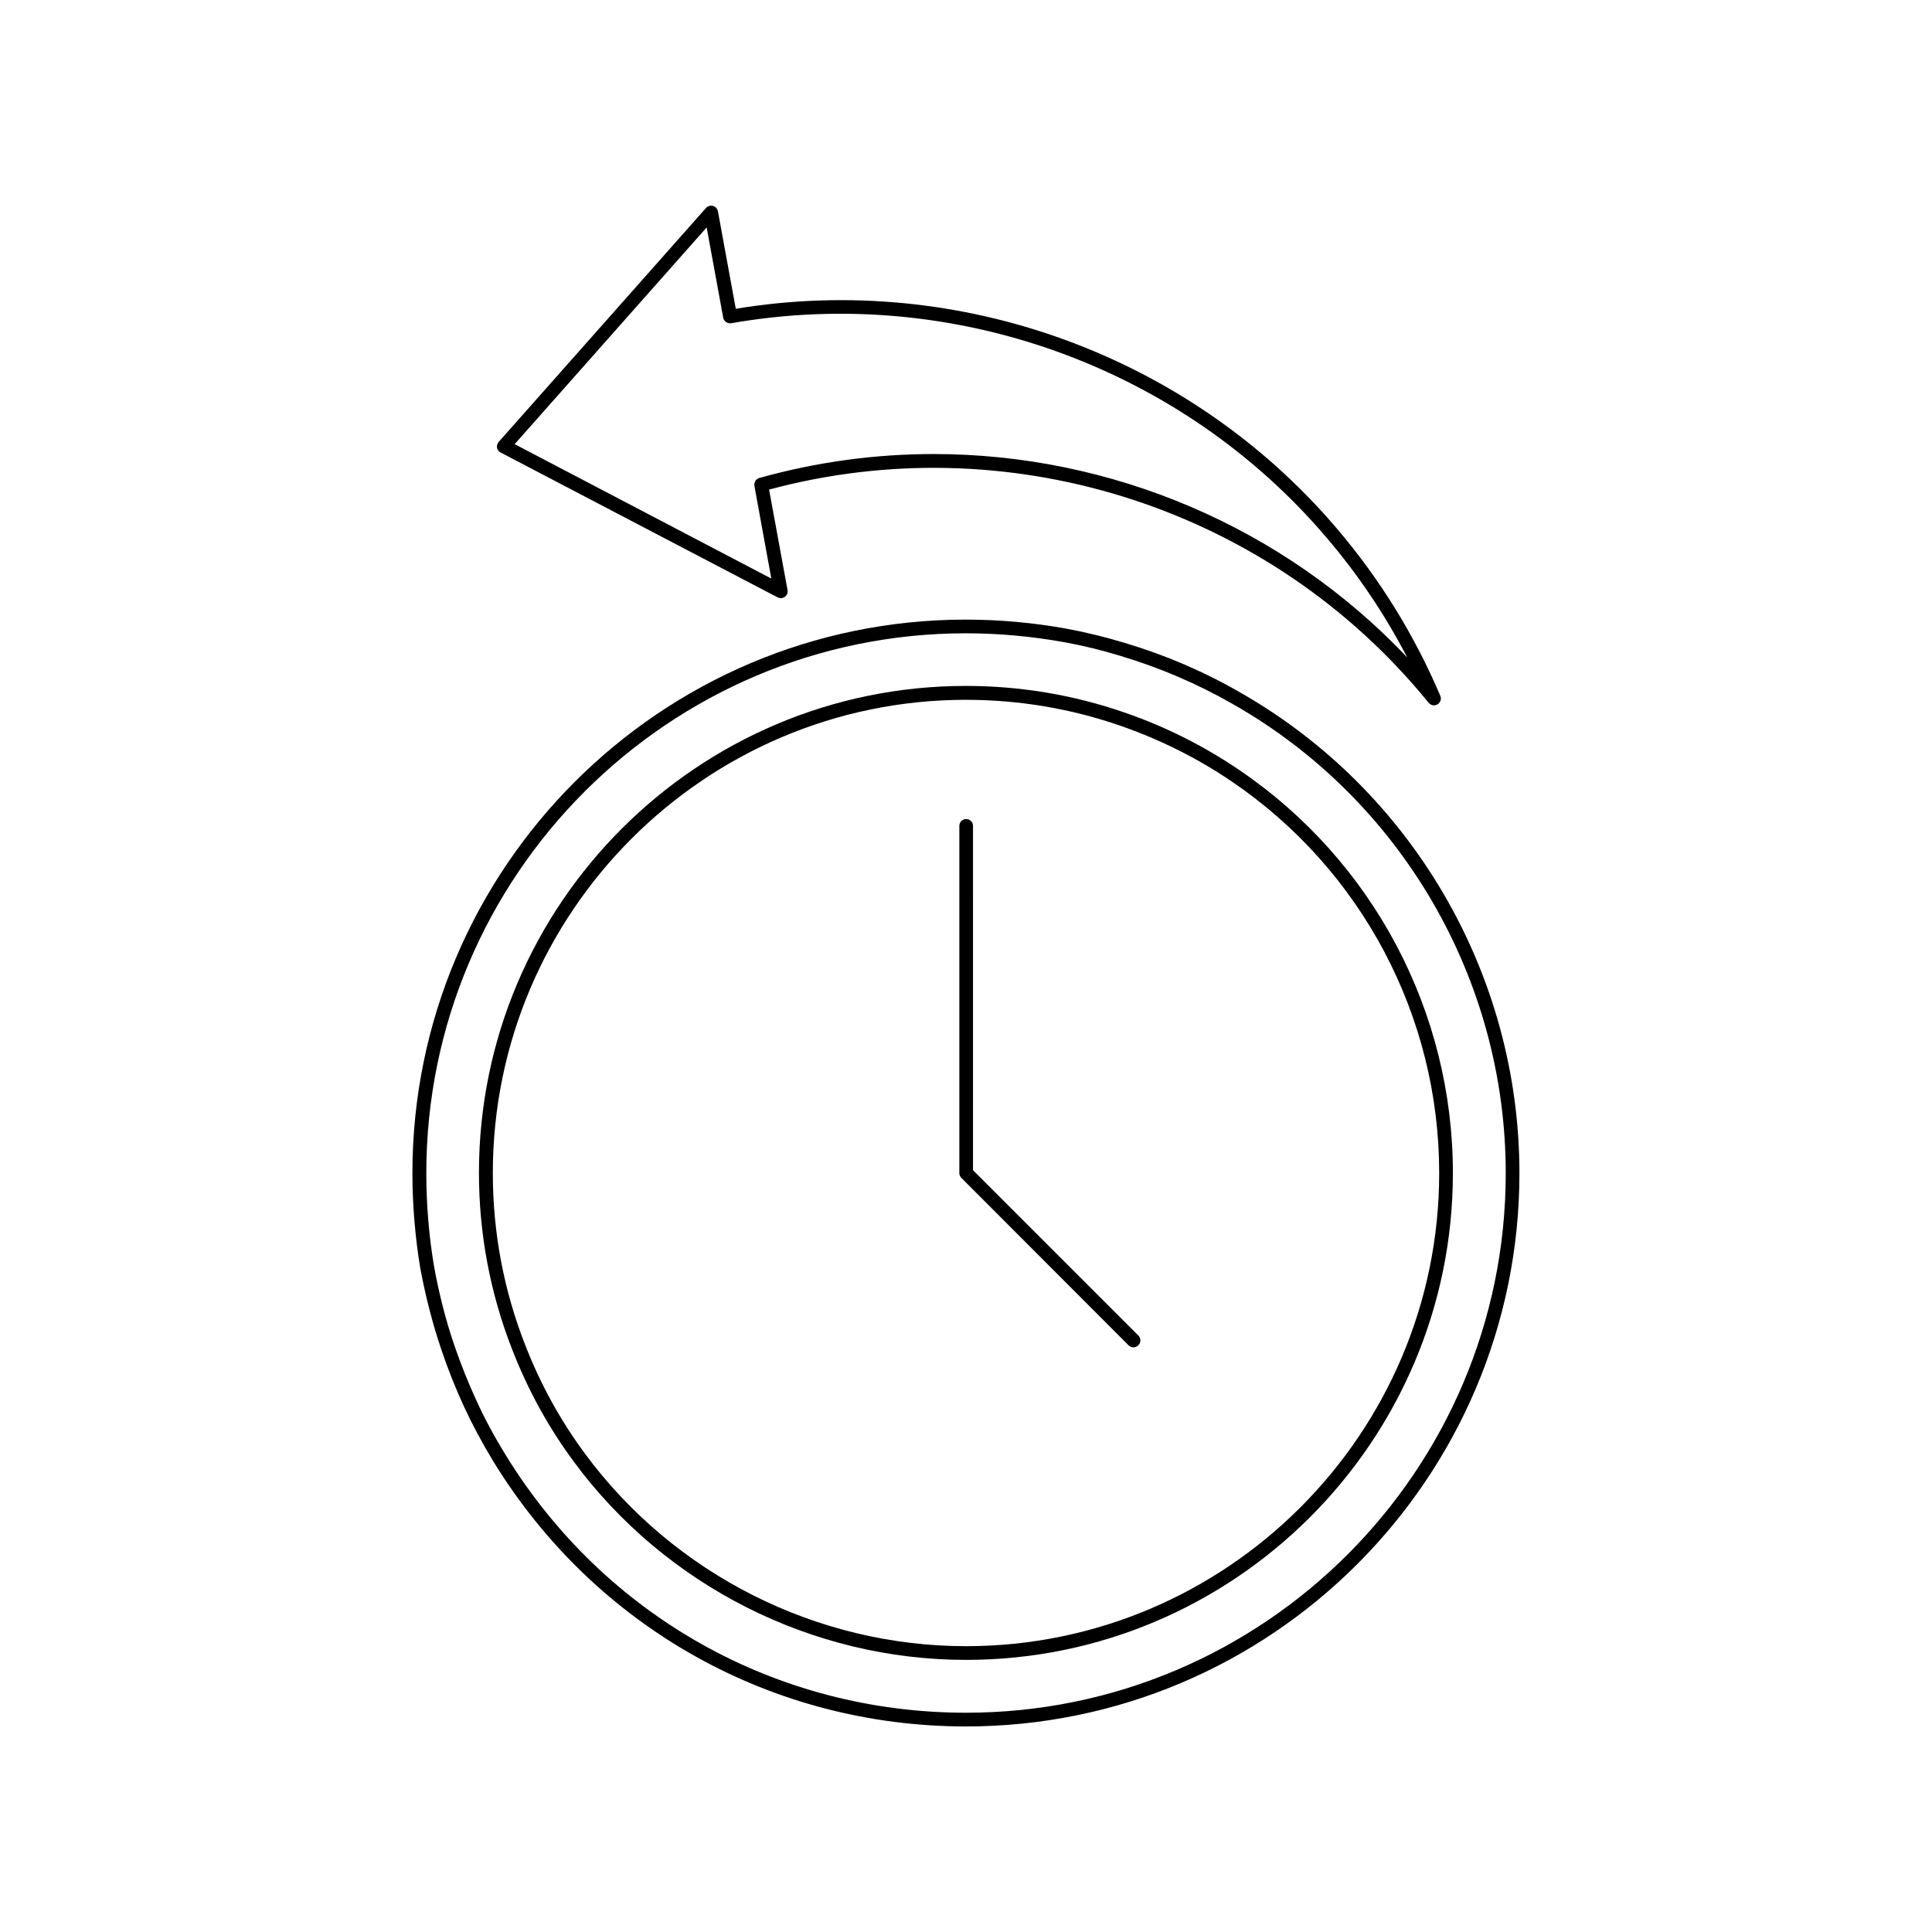
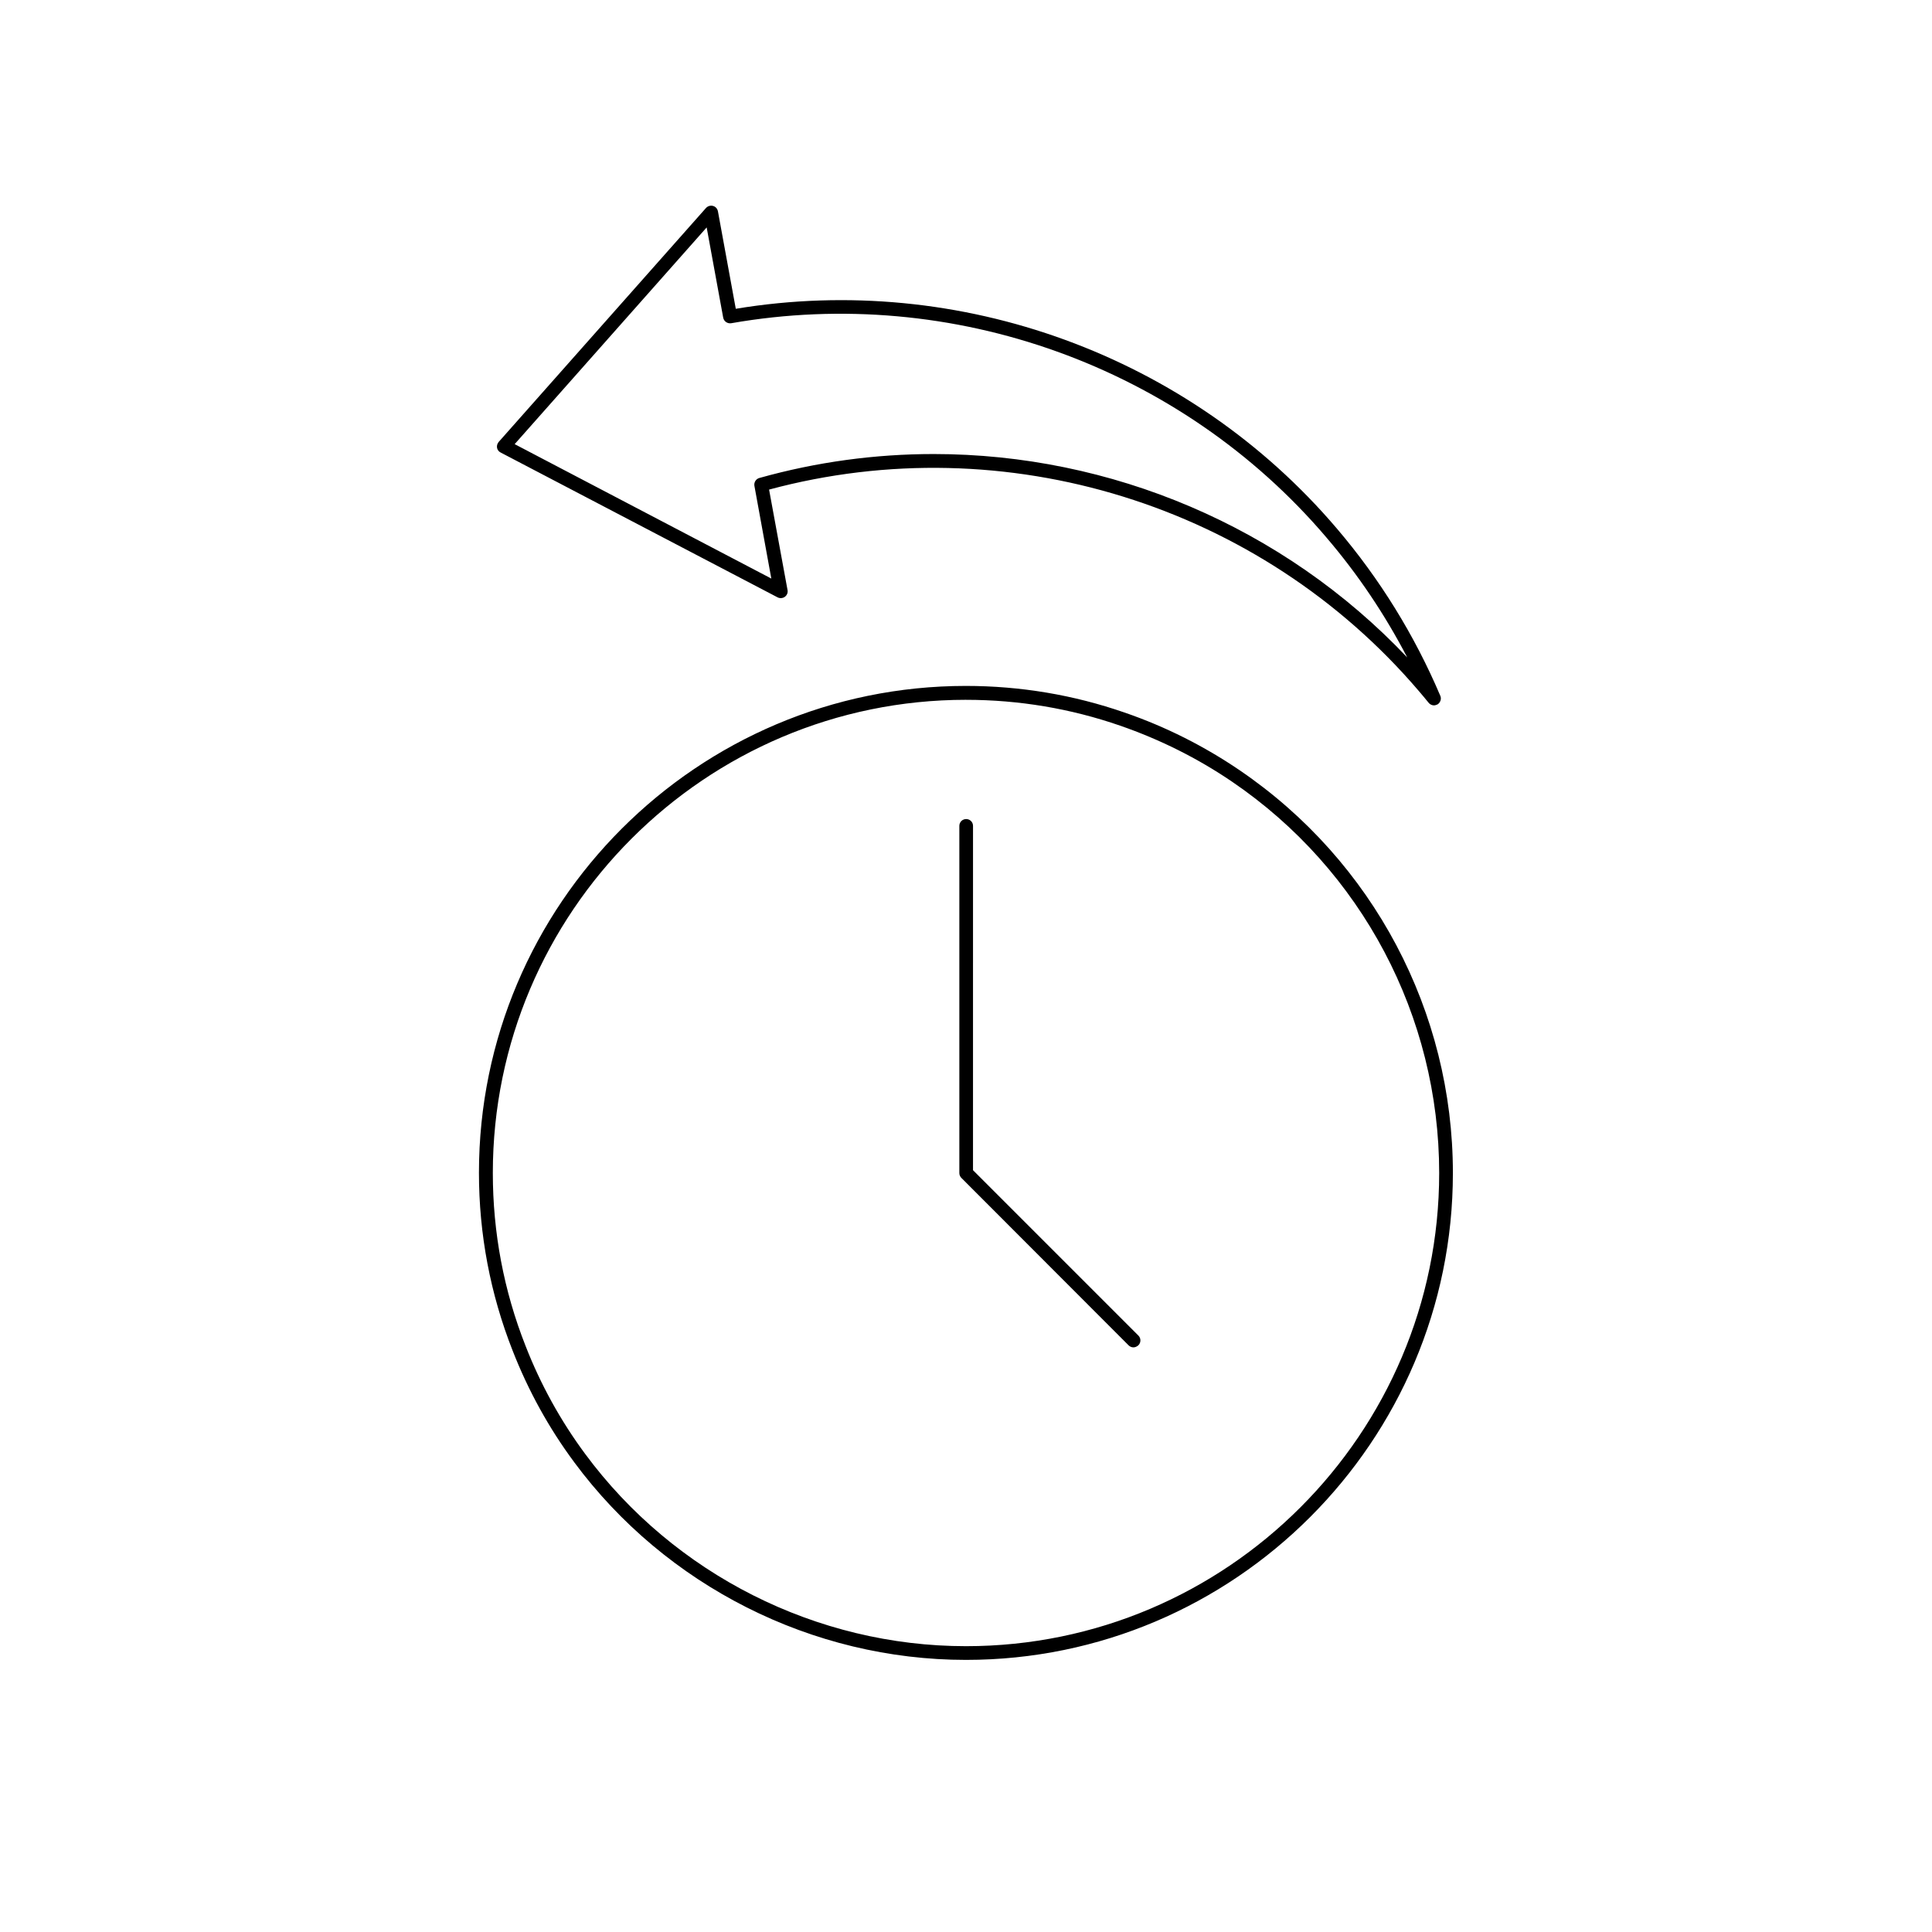
<svg xmlns="http://www.w3.org/2000/svg" fill="#000000" width="800px" height="800px" version="1.1" viewBox="144 144 512 512">
  <g>
-     <path d="m261.05 501.92c1.613 4.785 3.578 9.773 5.894 14.812 2.266 4.887 4.836 9.672 7.859 14.66 26.953 43.883 73.758 70.133 125.2 70.133 80.863 0 146.66-65.746 146.66-146.61 0-52.648-28.414-101.52-74.211-127.52-9.523-5.492-19.801-9.875-30.48-13.047-4.988-1.512-10.125-2.769-15.266-3.727-8.867-1.613-17.887-2.418-26.754-2.418-80.863 0-146.66 65.797-146.66 146.71 0 8.312 0.707 16.777 2.066 25.09 1.41 7.504 3.273 14.859 5.691 21.91zm138.95-190.09c8.613 0 17.434 0.805 26.098 2.367 4.988 0.906 9.977 2.117 14.863 3.629 10.43 3.125 20.402 7.406 29.727 12.746 44.637 25.34 72.348 73.004 72.348 124.34 0 78.848-64.137 142.98-143.03 142.98-50.18 0-95.824-25.594-122.07-68.418-2.973-4.836-5.492-9.523-7.656-14.258-2.266-4.938-4.18-9.773-5.793-14.461-2.367-6.852-4.18-14.055-5.492-21.363-1.359-8.113-2.016-16.324-2.016-24.484-0.004-78.895 64.18-143.08 143.03-143.08z" />
    <path d="m296.16 531.49c24.281 32.797 63.078 52.398 103.84 52.398 71.137 0 129.03-57.887 129.03-129.03 0-42.723-21.109-82.625-56.477-106.71-9.473-6.449-19.699-11.586-30.531-15.316-13.504-4.684-27.66-7.055-42.066-7.055-71.137 0-129.03 57.887-129.03 129.03 0 16.273 3.023 32.145 8.918 47.105 4.129 10.582 9.617 20.555 16.32 29.574zm103.84-202.03c14.008 0 27.762 2.316 40.859 6.852 10.48 3.629 20.504 8.613 29.676 14.863 34.359 23.375 54.863 62.172 54.863 103.68 0 69.121-56.277 125.4-125.4 125.4-39.598 0-77.336-19.043-100.91-50.934-6.5-8.766-11.84-18.438-15.82-28.668-5.742-14.559-8.664-29.977-8.664-45.797 0-69.121 56.273-125.4 125.4-125.4z" />
-     <path d="m443.07 500.51c0.352 0.352 0.805 0.555 1.309 0.555 0.453 0 0.906-0.203 1.309-0.555 0.707-0.707 0.707-1.863 0-2.57l-43.832-43.832 0.004-91.238c0-1.008-0.805-1.812-1.812-1.812-1.008 0-1.812 0.805-1.812 1.812v91.996c0 0.504 0.203 0.957 0.555 1.309z" />
+     <path d="m443.07 500.51c0.352 0.352 0.805 0.555 1.309 0.555 0.453 0 0.906-0.203 1.309-0.555 0.707-0.707 0.707-1.863 0-2.57l-43.832-43.832 0.004-91.238c0-1.008-0.805-1.812-1.812-1.812-1.008 0-1.812 0.805-1.812 1.812v91.996c0 0.504 0.203 0.957 0.555 1.309" />
    <path d="m338.99 225.83-4.734-25.844c-0.152-0.707-0.656-1.258-1.309-1.41-0.656-0.203-1.41 0.051-1.863 0.555l-54.914 61.969c-0.352 0.402-0.555 1.008-0.453 1.562 0.102 0.555 0.453 1.008 0.957 1.258l73.406 38.391c0.605 0.301 1.359 0.25 1.914-0.152 0.555-0.402 0.855-1.109 0.707-1.812l-4.887-26.602c62.676-16.879 130.13 4.031 172.25 53.453 0.855 1.008 1.715 2.016 2.519 3.023 0.352 0.453 0.906 0.707 1.41 0.707 0.301 0 0.656-0.102 0.957-0.25 0.754-0.453 1.109-1.461 0.754-2.266-6.801-16.02-16.02-30.984-27.457-44.387-39.004-45.801-99.863-68.02-159.26-58.195zm156.48 60.559c8.414 9.824 15.566 20.504 21.461 31.84-32.848-34.711-78.594-53.906-125.5-53.906-15.418 0-30.934 2.066-46.199 6.348-0.906 0.25-1.461 1.16-1.309 2.066l4.484 24.586-68.016-35.621 50.883-57.434 4.383 23.93c0.203 1.008 1.16 1.613 2.117 1.461 58.699-10.277 119.11 11.438 157.7 56.73z" />
  </g>
</svg>